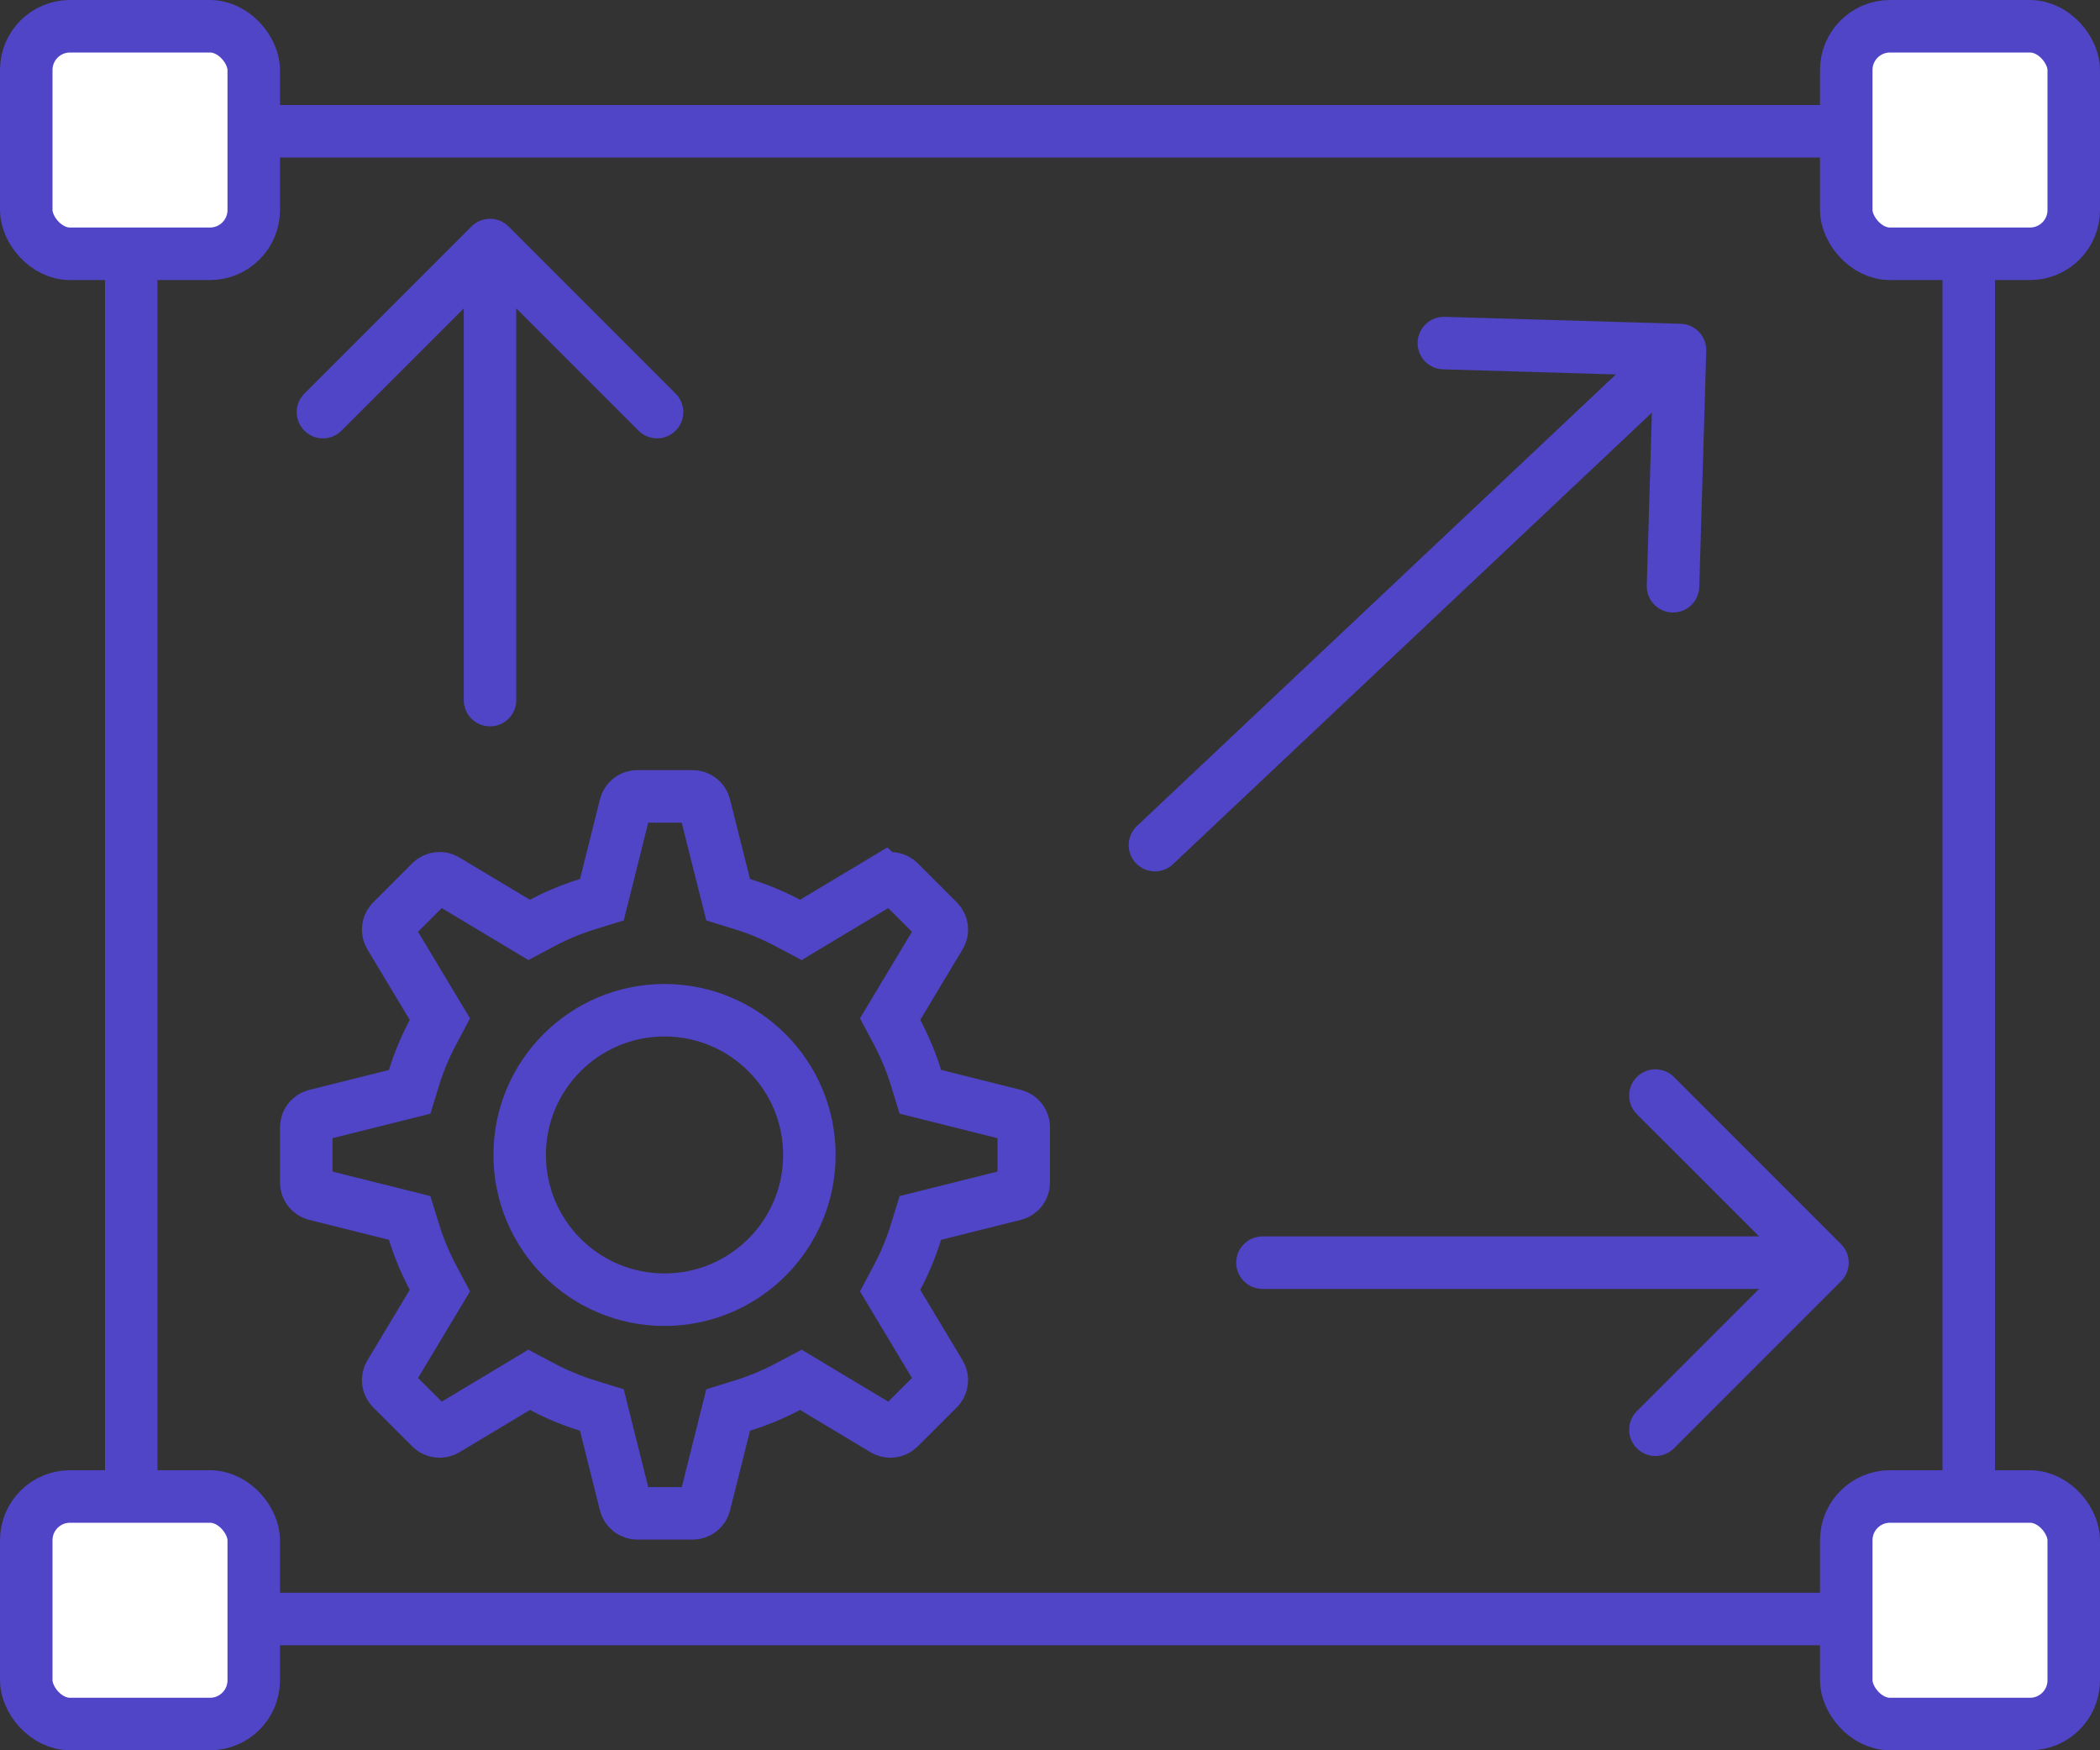
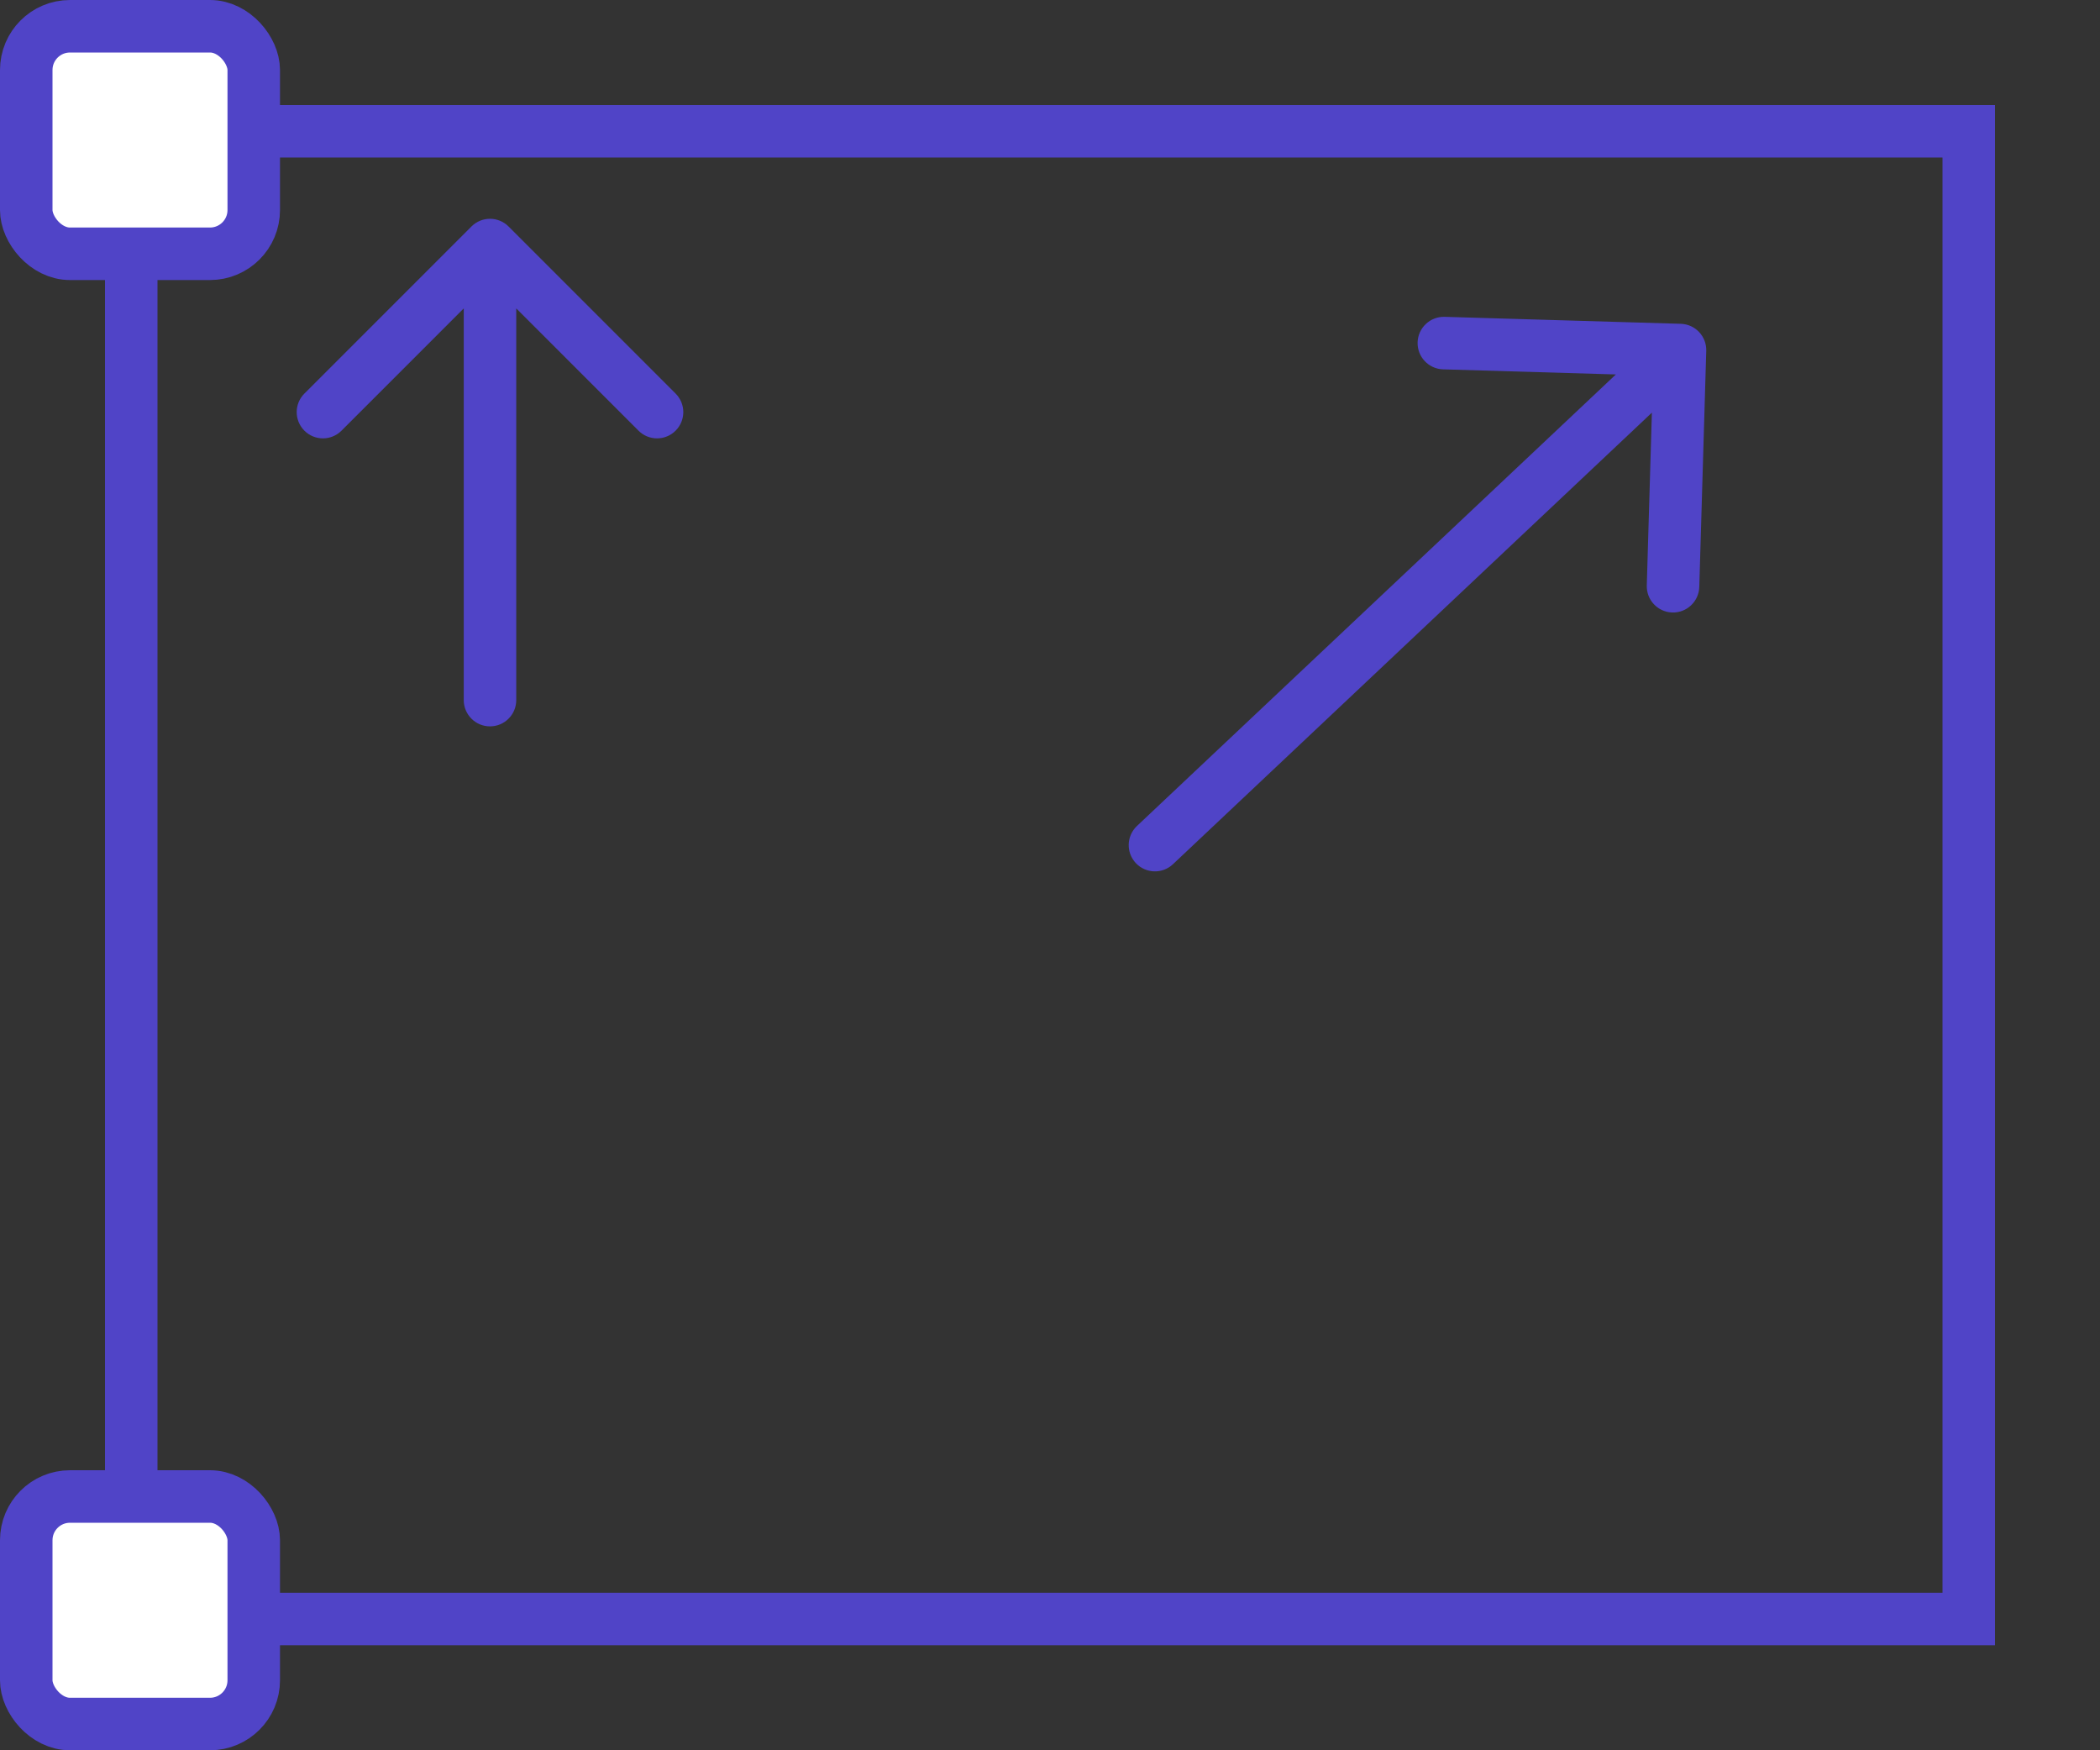
<svg xmlns="http://www.w3.org/2000/svg" width="60" height="50" viewBox="0 0 60 50" fill="none">
  <rect x="0" y="0" width="60" height="50" fill="#333333" stroke="none" />
  <rect x="3.75" y="3.75" width="52.5" height="42.5" stroke="#5044C7" stroke-width="1.5" />
  <rect x="0.75" y="0.75" width="6.5" height="6.5" rx="1.25" fill="white" stroke="#5044C7" stroke-width="1.5" />
  <rect x="0.75" y="42.75" width="6.5" height="6.5" rx="1.25" fill="white" stroke="#5044C7" stroke-width="1.5" />
-   <rect x="52.75" y="0.75" width="6.5" height="6.5" rx="1.25" fill="white" stroke="#5044C7" stroke-width="1.5" />
-   <rect x="52.75" y="42.75" width="6.5" height="6.5" rx="1.25" fill="white" stroke="#5044C7" stroke-width="1.5" />
-   <path d="M19.79 22.75C19.868 22.75 19.944 22.776 20.005 22.824C20.066 22.872 20.11 22.939 20.129 23.015L20.701 25.293L20.804 25.702L21.208 25.827C21.662 25.967 22.095 26.147 22.507 26.366L22.881 26.565L23.244 26.347L25.26 25.138L25.261 25.139C25.328 25.099 25.406 25.081 25.483 25.091C25.542 25.098 25.597 25.12 25.645 25.153L25.689 25.19L26.808 26.309C26.863 26.364 26.898 26.436 26.907 26.513C26.917 26.59 26.9 26.668 26.86 26.734L25.65 28.749L25.432 29.113L25.631 29.488C25.85 29.9 26.031 30.332 26.171 30.785L26.295 31.189L26.705 31.292L28.985 31.862C29.061 31.881 29.128 31.925 29.176 31.986C29.224 32.048 29.25 32.123 29.25 32.2V33.781C29.25 33.859 29.224 33.935 29.176 33.996C29.128 34.057 29.061 34.101 28.985 34.12L26.705 34.69L26.295 34.793L26.171 35.196C26.031 35.65 25.85 36.082 25.631 36.494L25.432 36.868L25.65 37.232L26.86 39.247C26.9 39.314 26.917 39.392 26.907 39.469C26.9 39.527 26.878 39.582 26.845 39.629L26.808 39.673L25.689 40.791C25.633 40.846 25.561 40.881 25.483 40.891C25.425 40.898 25.366 40.89 25.312 40.869L25.261 40.844L23.244 39.635L22.881 39.417L22.507 39.615C22.095 39.834 21.662 40.014 21.208 40.154L20.804 40.279L20.701 40.69L20.131 42.968C20.112 43.043 20.068 43.109 20.007 43.157C19.945 43.205 19.869 43.231 19.791 43.231H18.209C18.131 43.231 18.055 43.205 17.993 43.157C17.932 43.109 17.888 43.043 17.869 42.968L17.299 40.69L17.196 40.279L16.792 40.154C16.343 40.016 15.908 39.835 15.492 39.615L15.118 39.417L14.756 39.635L12.739 40.844C12.672 40.884 12.594 40.9 12.517 40.891C12.439 40.881 12.367 40.846 12.312 40.791L11.192 39.673C11.137 39.618 11.102 39.546 11.093 39.469C11.083 39.392 11.1 39.314 11.14 39.247L12.35 37.232L12.568 36.869L12.369 36.495C12.149 36.08 11.968 35.645 11.829 35.196L11.705 34.793L11.295 34.69L9.015 34.12C8.939 34.101 8.872 34.057 8.824 33.996C8.788 33.95 8.764 33.896 8.755 33.839L8.75 33.781V32.202L8.755 32.145C8.764 32.087 8.788 32.033 8.824 31.987C8.872 31.926 8.939 31.882 9.015 31.863L11.295 31.293L11.705 31.19L11.829 30.787C11.969 30.334 12.15 29.901 12.369 29.489L12.568 29.114L12.35 28.75L11.14 26.735C11.1 26.669 11.083 26.591 11.093 26.514C11.1 26.456 11.122 26.401 11.155 26.355L11.192 26.31L12.312 25.189C12.367 25.135 12.439 25.1 12.517 25.091C12.594 25.081 12.672 25.098 12.739 25.138L14.756 26.347L15.119 26.565L15.493 26.366C15.905 26.147 16.338 25.967 16.792 25.827L17.196 25.702L17.299 25.293L17.869 23.015C17.888 22.939 17.932 22.872 17.993 22.824C18.039 22.788 18.093 22.765 18.15 22.755L18.209 22.75H19.79Z" stroke="#5044C7" stroke-width="1.5" />
-   <path d="M18.986 28.859C21.272 28.86 23.125 30.711 23.125 32.994C23.125 35.277 21.272 37.128 18.986 37.128C16.7 37.128 14.848 35.277 14.848 32.994C14.848 30.711 16.7 28.859 18.986 28.859Z" stroke="#5044C7" stroke-width="1.5" />
  <path d="M32.484 23.596C32.183 23.881 32.169 24.355 32.453 24.657C32.737 24.958 33.212 24.972 33.513 24.688L32.484 23.596ZM48.75 10.022C48.762 9.608 48.436 9.263 48.022 9.25L41.275 9.051C40.861 9.039 40.516 9.365 40.503 9.779C40.491 10.193 40.817 10.539 41.231 10.551L47.228 10.728L47.051 16.725C47.039 17.139 47.365 17.485 47.779 17.497C48.193 17.509 48.538 17.183 48.551 16.769L48.75 10.022ZM32.998 24.142L33.513 24.688L48.514 10.546L48 10L47.486 9.454L32.484 23.596L32.998 24.142Z" fill="#5044C7" />
-   <path d="M36.07 35.32C35.656 35.32 35.32 35.656 35.32 36.07C35.32 36.484 35.656 36.82 36.07 36.82V35.32ZM52.601 36.601C52.894 36.308 52.894 35.833 52.601 35.54L47.828 30.767C47.535 30.474 47.06 30.474 46.767 30.767C46.474 31.06 46.474 31.535 46.767 31.828L51.01 36.07L46.767 40.313C46.474 40.606 46.474 41.081 46.767 41.374C47.06 41.666 47.535 41.666 47.828 41.374L52.601 36.601ZM36.07 36.07V36.82H52.07V36.07V35.32H36.07V36.07Z" fill="#5044C7" />
-   <path d="M13.25 20C13.25 20.414 13.586 20.75 14 20.75C14.414 20.75 14.75 20.414 14.75 20H13.25ZM14.53 6.47C14.237 6.177 13.763 6.177 13.47 6.47L8.697 11.243C8.404 11.536 8.404 12.01 8.697 12.303C8.99 12.596 9.464 12.596 9.757 12.303L14 8.061L18.243 12.303C18.535 12.596 19.01 12.596 19.303 12.303C19.596 12.01 19.596 11.536 19.303 11.243L14.53 6.47ZM14 20H14.75V7H14H13.25V20H14Z" fill="#5044C7" />
+   <path d="M13.25 20C13.25 20.414 13.586 20.75 14 20.75C14.414 20.75 14.75 20.414 14.75 20H13.25M14.53 6.47C14.237 6.177 13.763 6.177 13.47 6.47L8.697 11.243C8.404 11.536 8.404 12.01 8.697 12.303C8.99 12.596 9.464 12.596 9.757 12.303L14 8.061L18.243 12.303C18.535 12.596 19.01 12.596 19.303 12.303C19.596 12.01 19.596 11.536 19.303 11.243L14.53 6.47ZM14 20H14.75V7H14H13.25V20H14Z" fill="#5044C7" />
</svg>